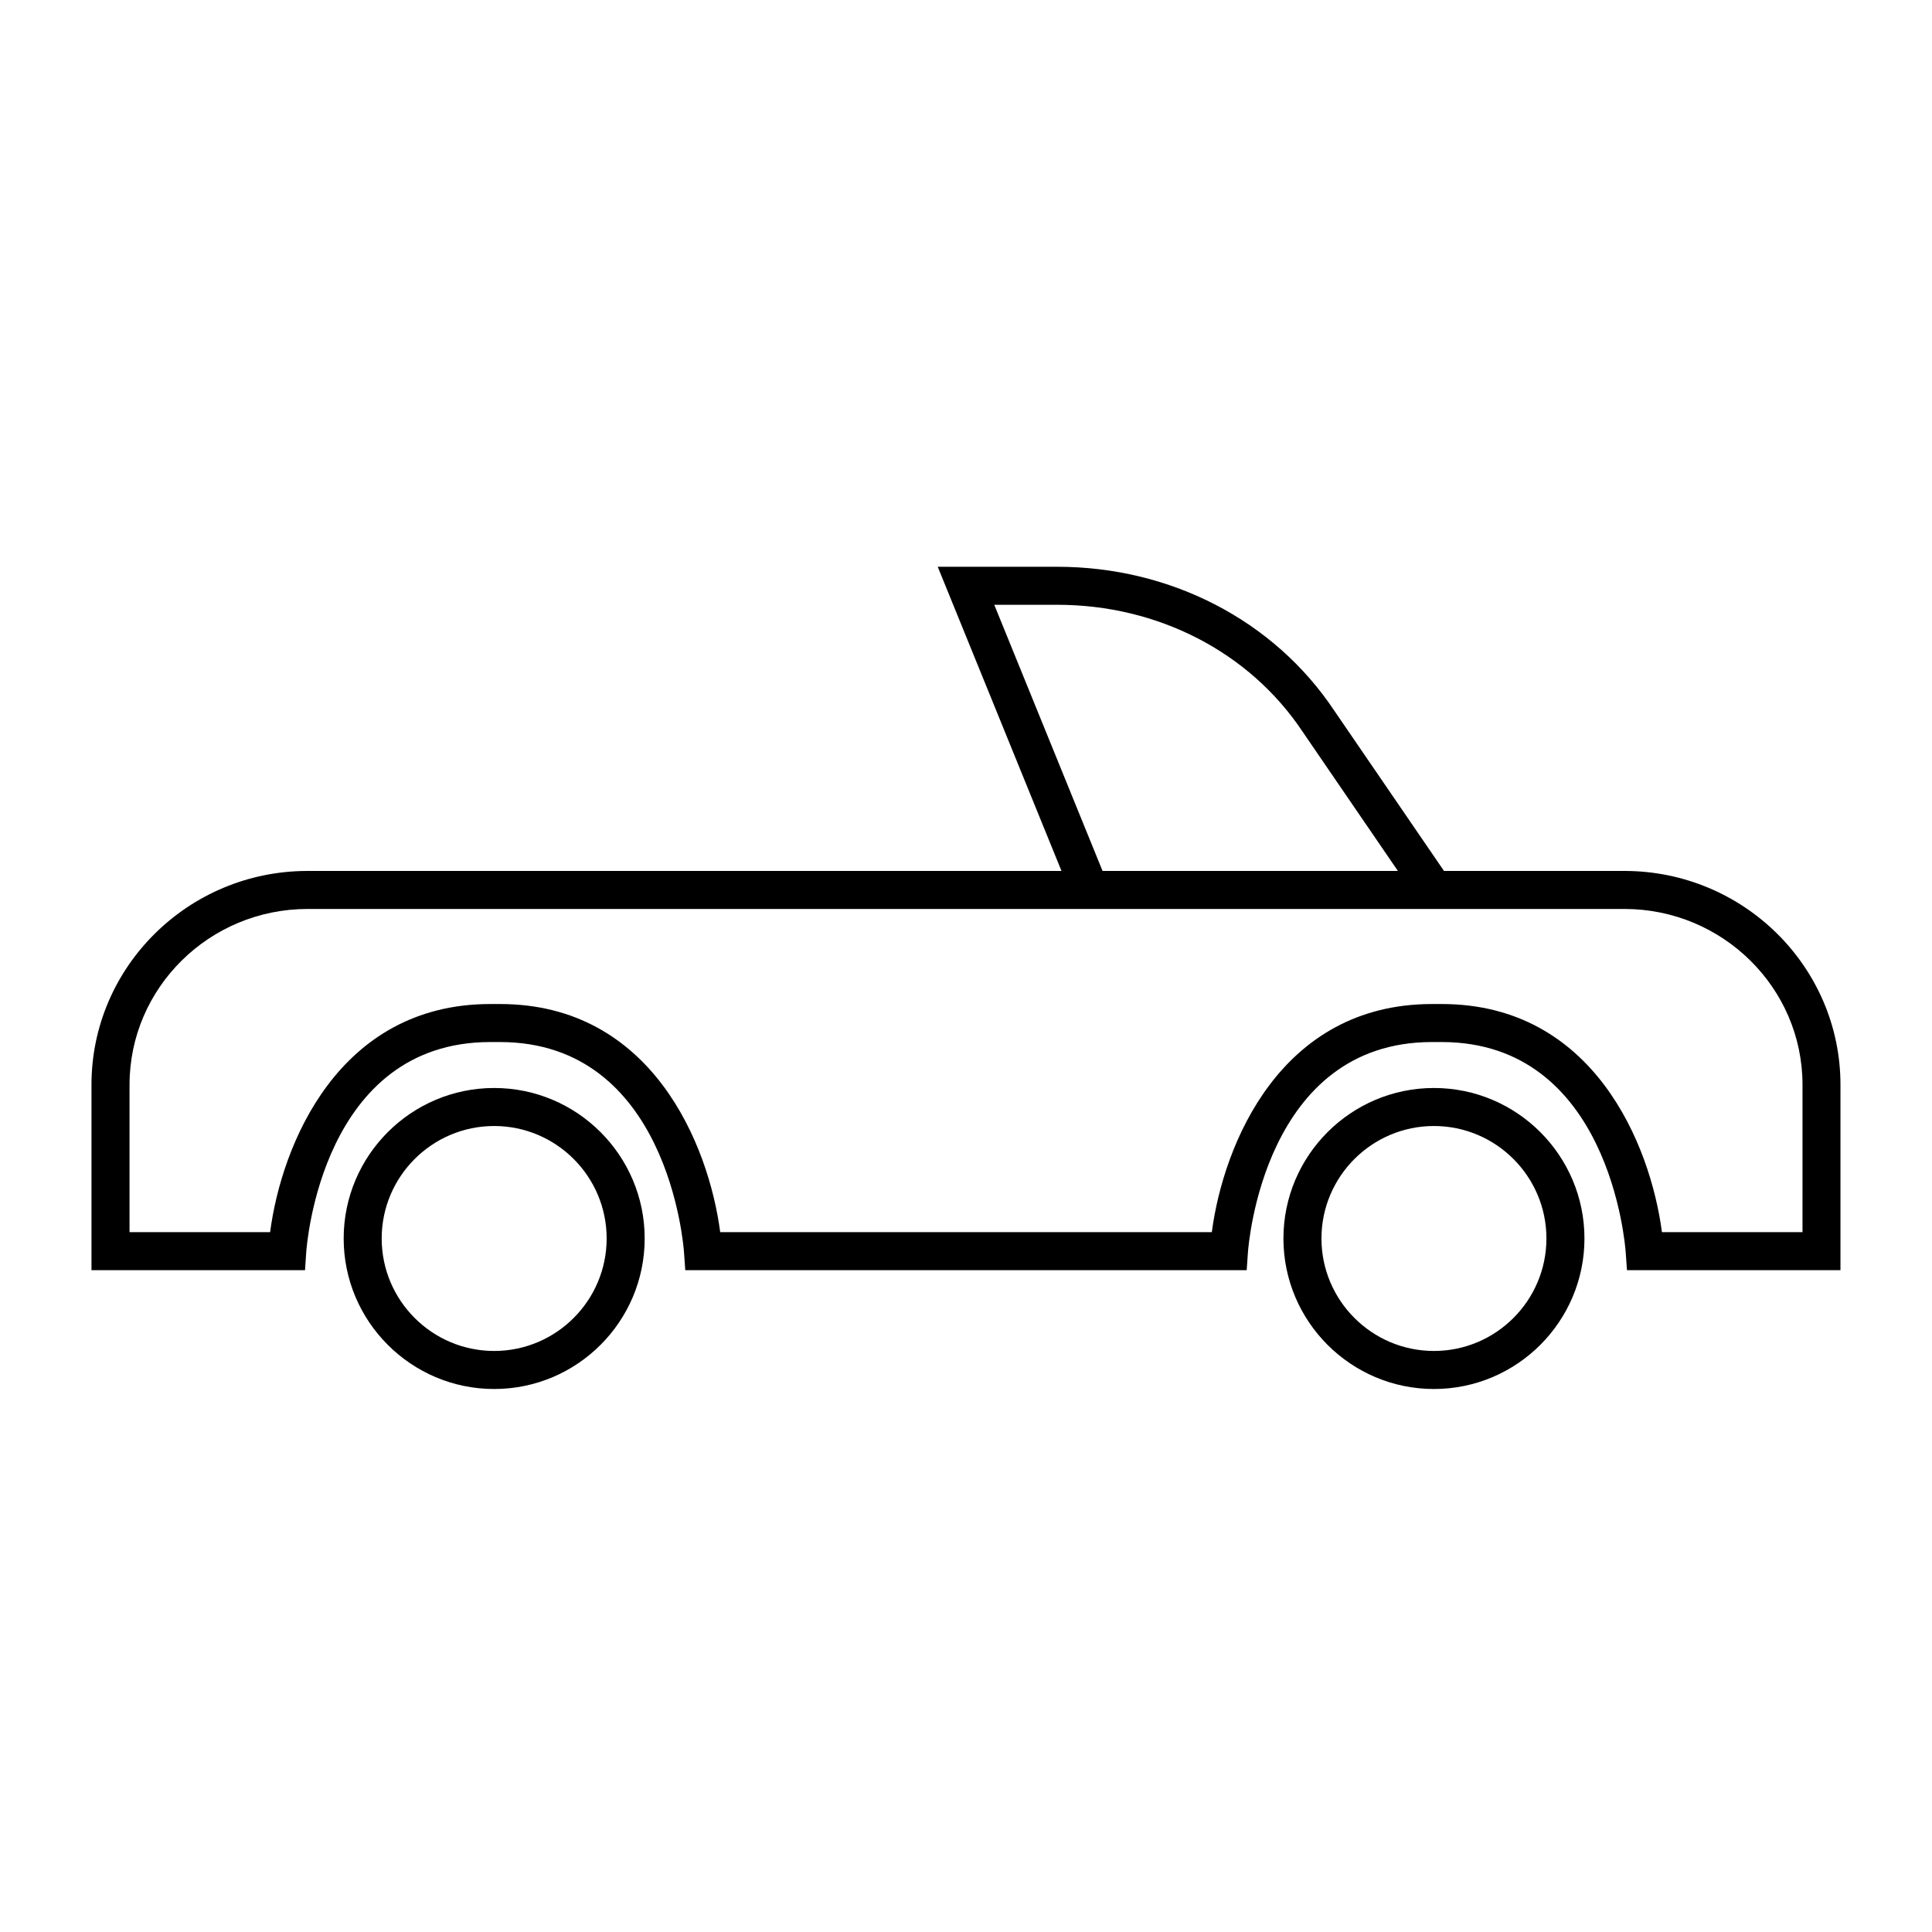
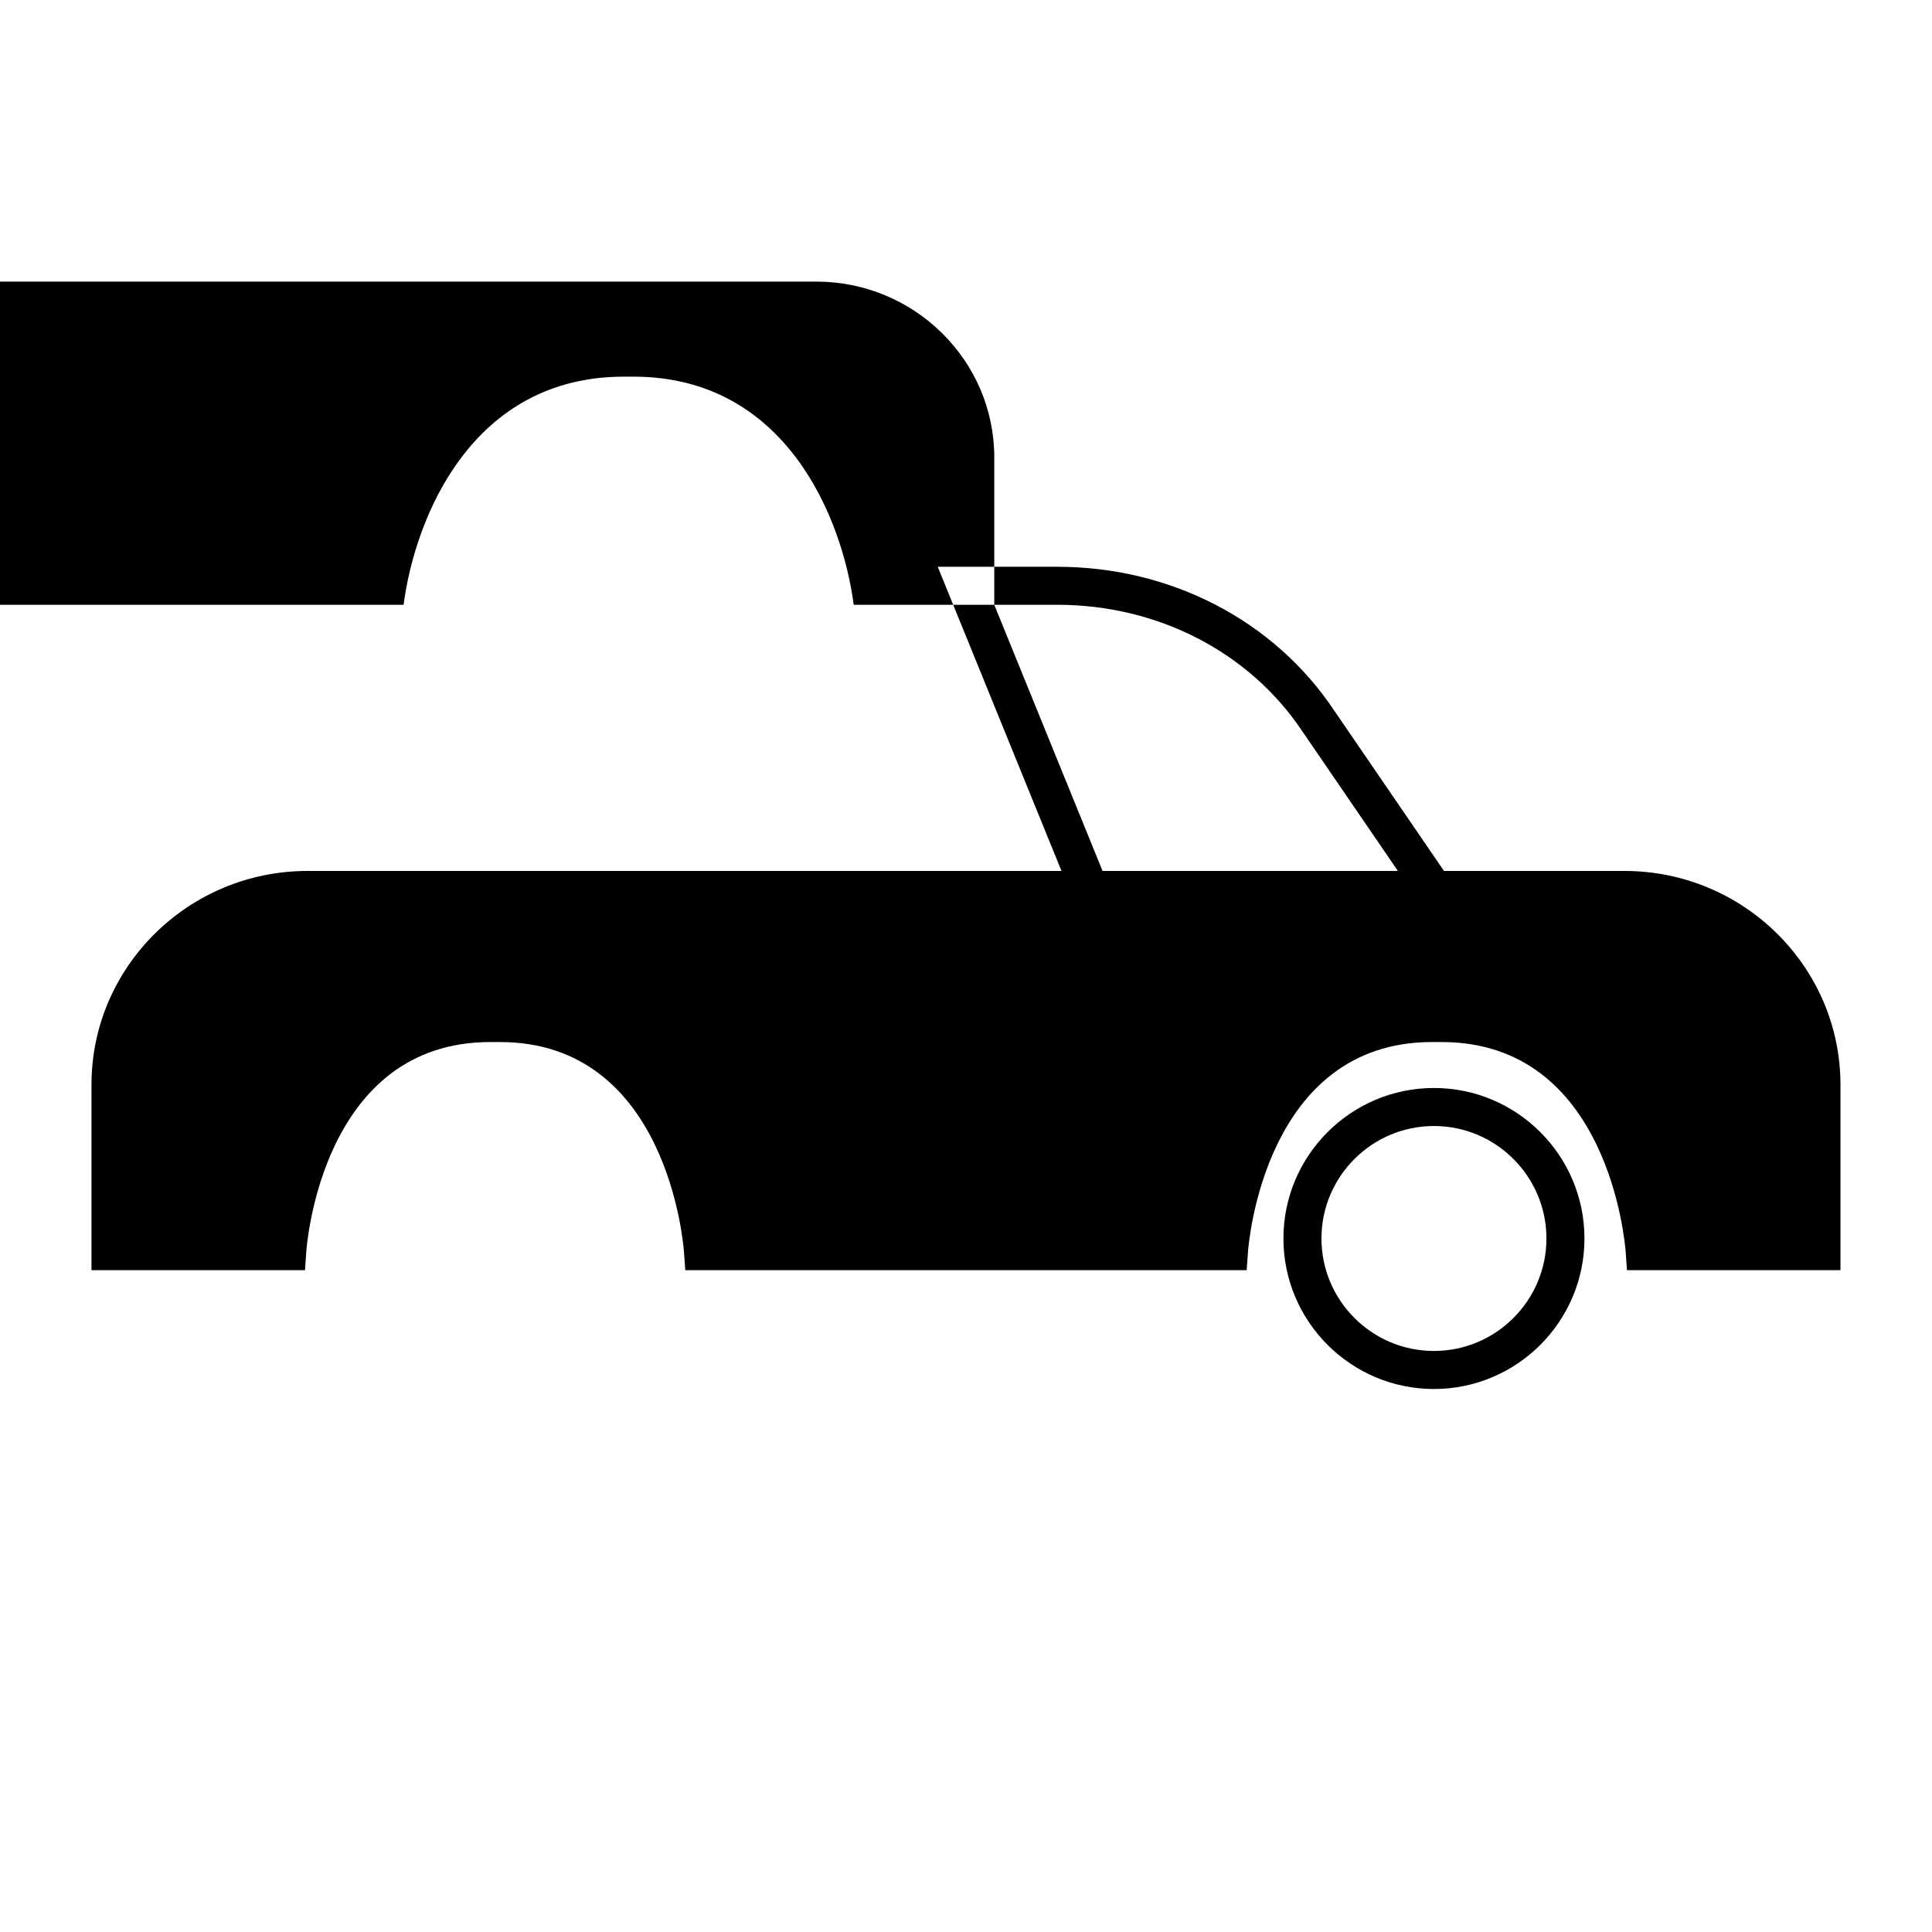
<svg xmlns="http://www.w3.org/2000/svg" fill="#000000" width="800px" height="800px" version="1.1" viewBox="144 144 512 512">
  <g>
    <path d="m524.01 512.1c-21.992 0-39.887-17.895-39.887-39.887 0-21.992 17.895-39.883 39.887-39.883 21.992 0 39.887 17.891 39.887 39.883 0 21.992-17.895 39.887-39.887 39.887zm0-69.695c-16.438 0-29.809 13.371-29.809 29.805 0 16.438 13.371 29.809 29.809 29.809s29.809-13.371 29.809-29.809c0.004-16.43-13.371-29.805-29.809-29.805z" />
-     <path d="m274.96 512.1c-21.992 0-39.883-17.895-39.883-39.887 0-21.992 17.891-39.883 39.883-39.883 21.992 0 39.887 17.891 39.887 39.883 0 21.992-17.891 39.887-39.887 39.887zm0-69.695c-16.434 0-29.809 13.371-29.809 29.805 0 16.438 13.371 29.809 29.809 29.809s29.809-13.371 29.809-29.809c0.004-16.43-13.367-29.805-29.809-29.805z" />
-     <path d="m574.49 374.81h-47.816l-29.145-42.578c-15.895-23.816-43.309-38.031-73.348-38.031h-31.672l32.797 80.609h-199.8c-31.574 0-57.262 25.418-57.262 56.664v49.137h56.59l0.316-4.699c0.156-2.277 4.293-55.758 48.781-55.758h2.562c44.359 0 48.621 53.492 48.781 55.762l0.332 4.695h148.78l0.328-4.688c0.156-2.277 4.43-55.77 48.781-55.77h2.562c44.355 0 48.621 53.492 48.777 55.762l0.332 4.695h56.578v-49.137c0-31.246-25.688-56.664-57.262-56.664zm-167-70.535h16.695c26.672 0 50.957 12.547 64.973 33.57l25.301 36.965h-78.273zm214.19 166.26h-37.25c-3.059-23.266-18.156-60.457-58.359-60.457h-2.562c-40.207 0-55.301 37.191-58.367 60.457h-130.28c-3.059-23.266-18.152-60.457-58.359-60.457h-2.562c-40.207 0-55.305 37.191-58.359 60.457h-37.254v-39.059c0-25.688 21.168-46.59 47.184-46.59h348.98c26.02 0 47.191 20.902 47.191 46.59z" />
+     <path d="m574.49 374.81h-47.816l-29.145-42.578c-15.895-23.816-43.309-38.031-73.348-38.031h-31.672l32.797 80.609h-199.8c-31.574 0-57.262 25.418-57.262 56.664v49.137h56.59l0.316-4.699c0.156-2.277 4.293-55.758 48.781-55.758h2.562c44.359 0 48.621 53.492 48.781 55.762l0.332 4.695h148.78l0.328-4.688c0.156-2.277 4.43-55.77 48.781-55.77h2.562c44.355 0 48.621 53.492 48.777 55.762l0.332 4.695h56.578v-49.137c0-31.246-25.688-56.664-57.262-56.664zm-167-70.535h16.695c26.672 0 50.957 12.547 64.973 33.57l25.301 36.965h-78.273zh-37.25c-3.059-23.266-18.156-60.457-58.359-60.457h-2.562c-40.207 0-55.301 37.191-58.367 60.457h-130.28c-3.059-23.266-18.152-60.457-58.359-60.457h-2.562c-40.207 0-55.305 37.191-58.359 60.457h-37.254v-39.059c0-25.688 21.168-46.59 47.184-46.59h348.98c26.02 0 47.191 20.902 47.191 46.59z" />
  </g>
</svg>